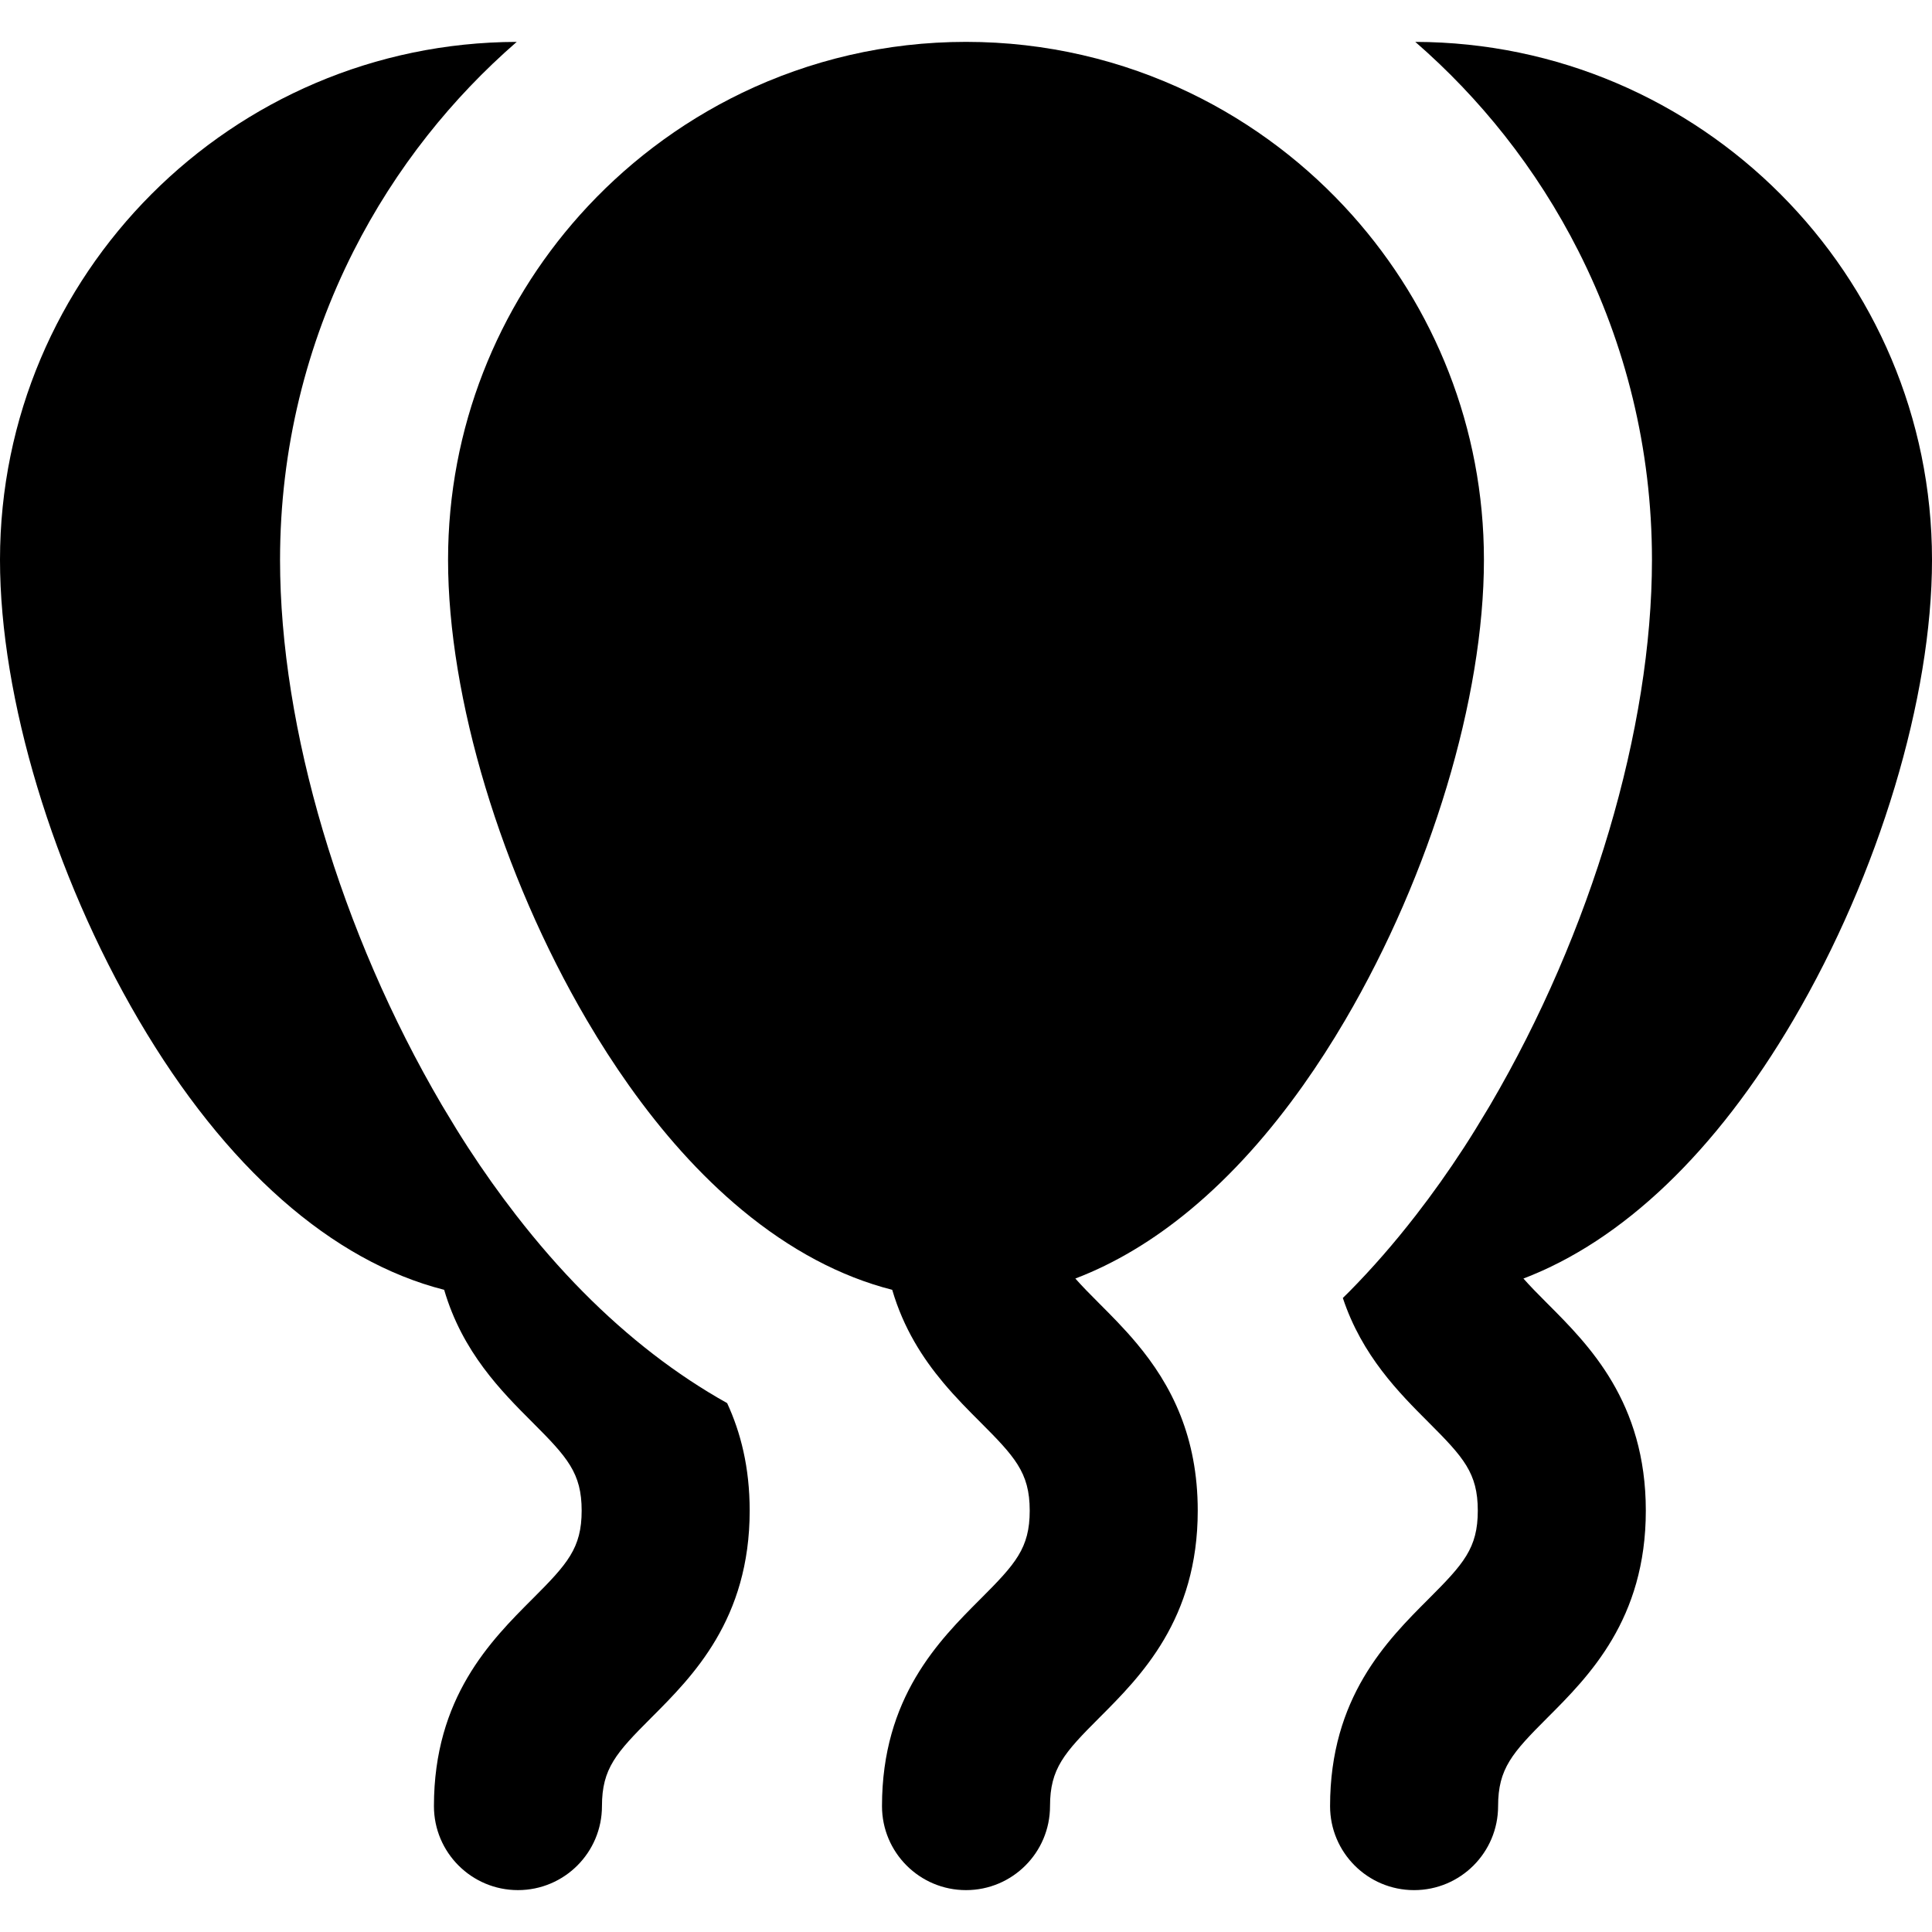
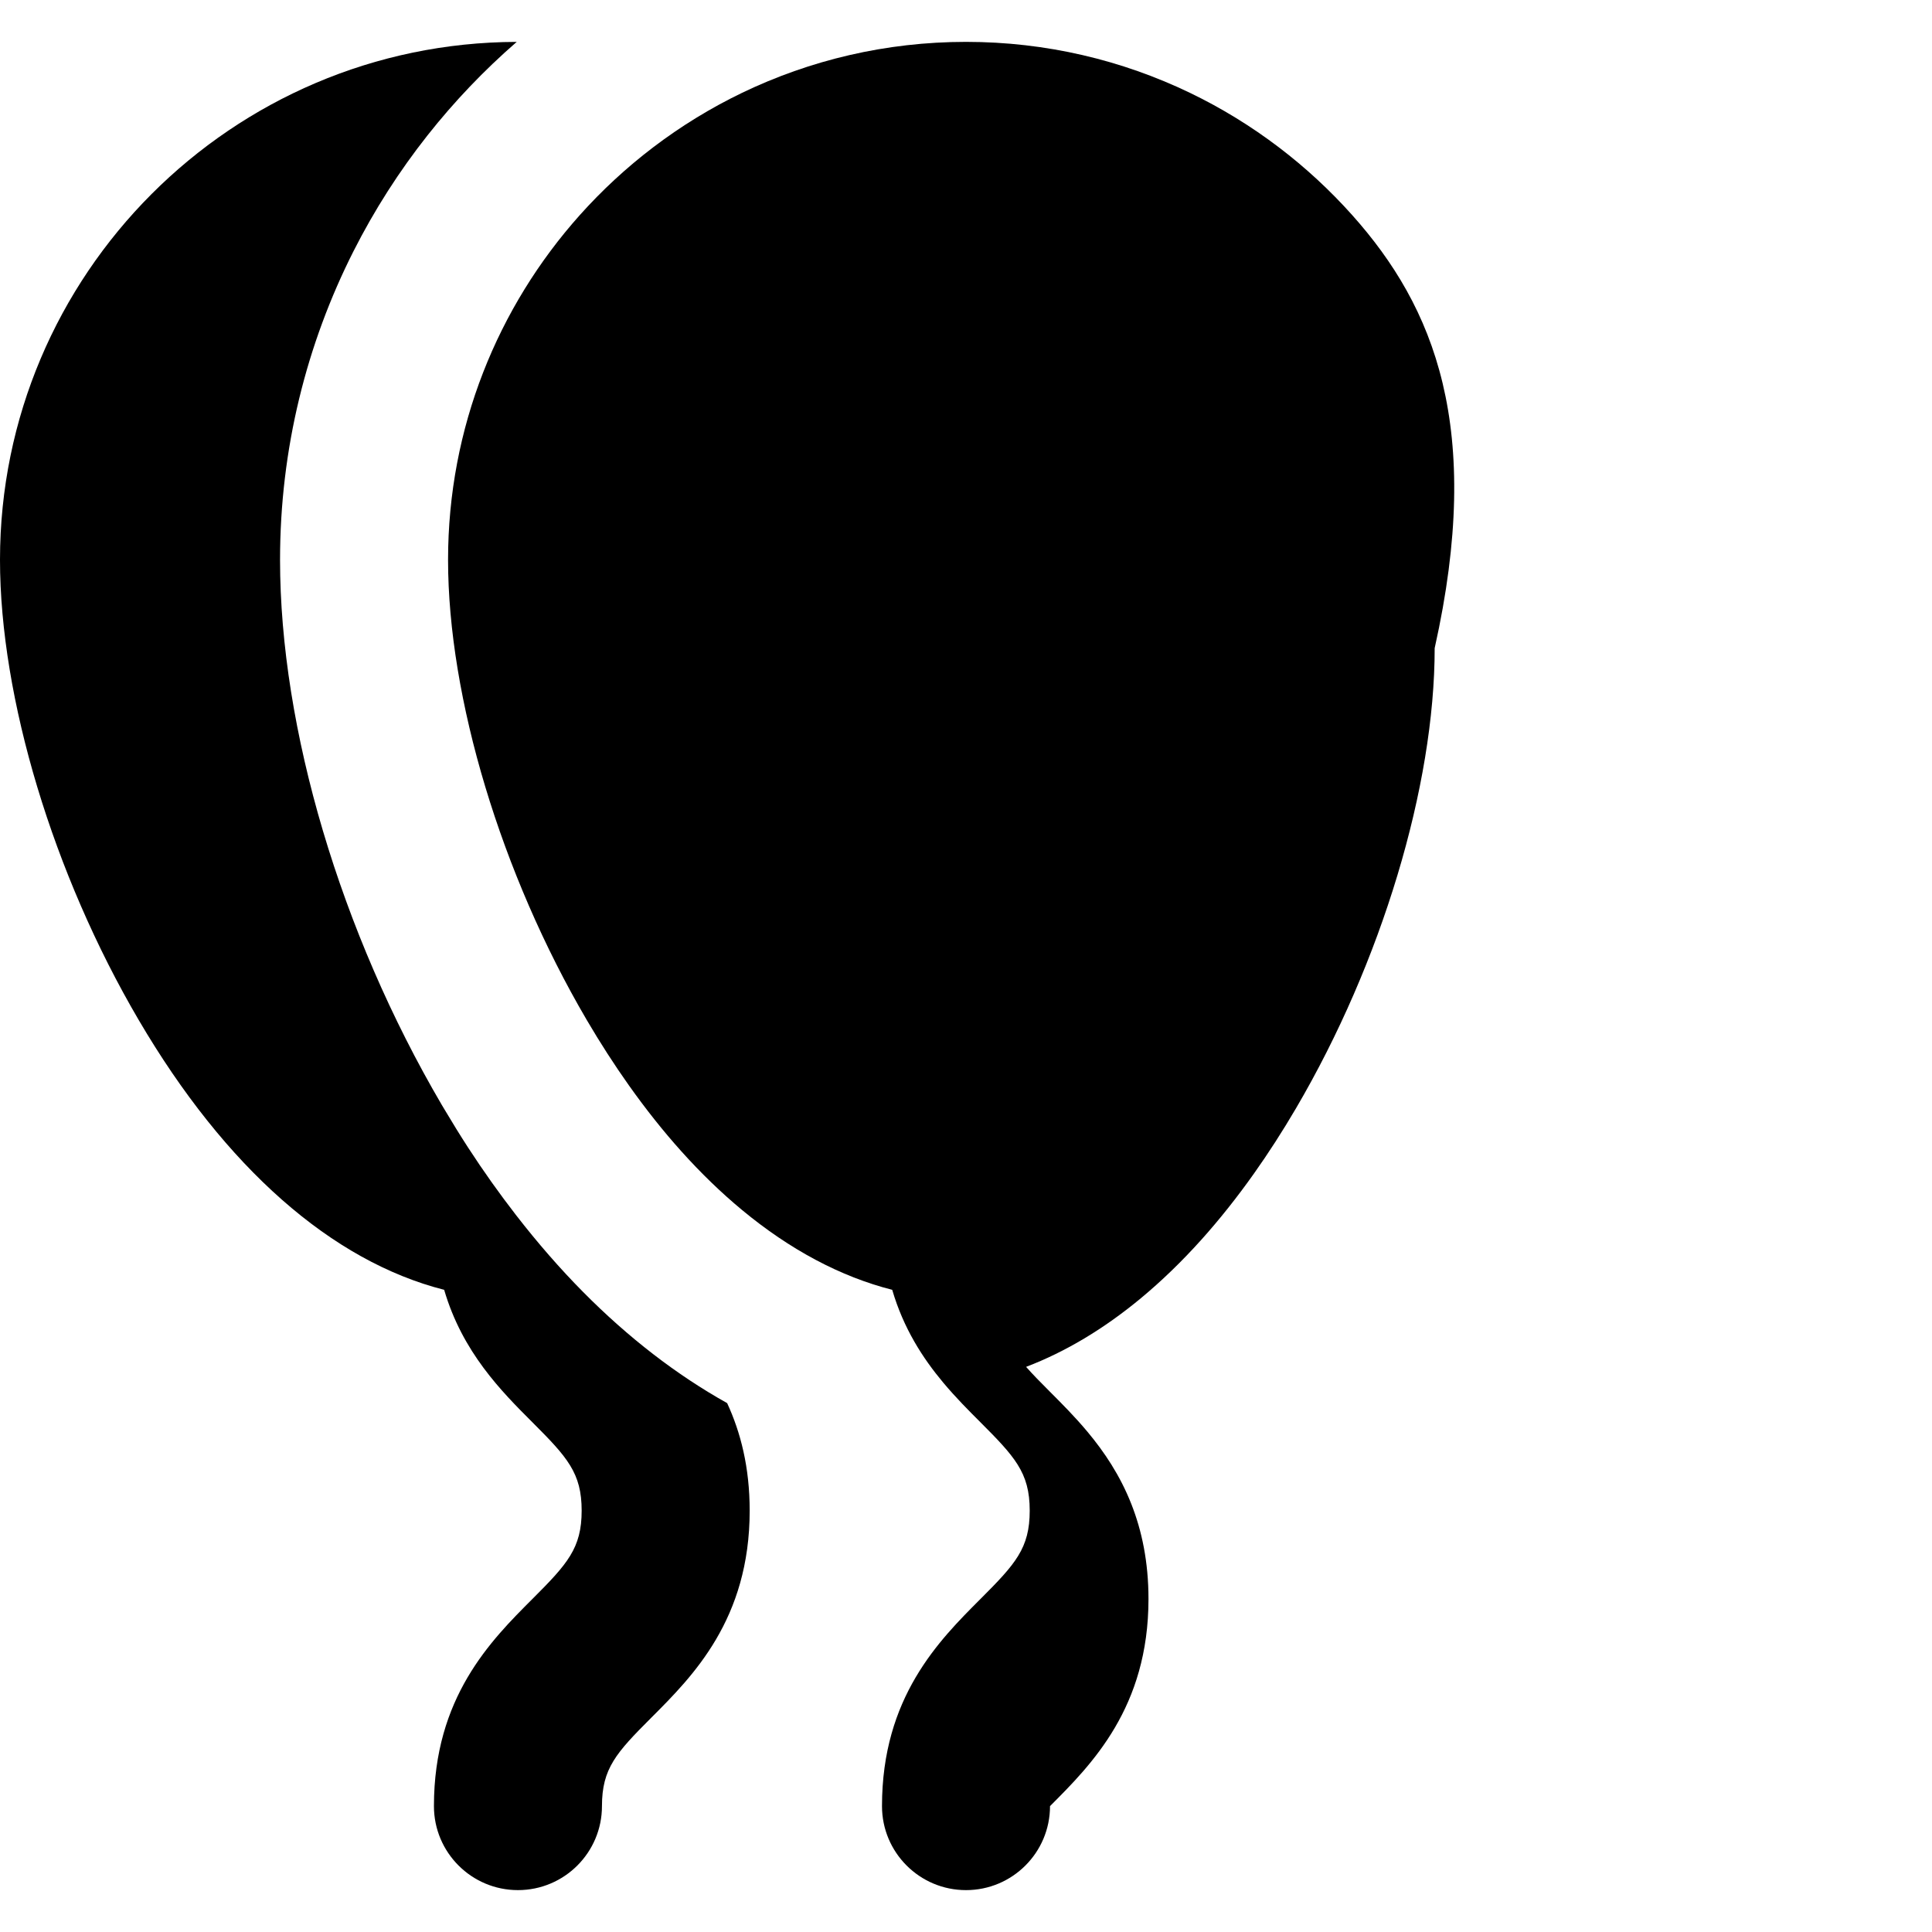
<svg xmlns="http://www.w3.org/2000/svg" fill="#000000" height="800px" width="800px" version="1.1" id="Layer_1" viewBox="0 0 512.003 512.003" xml:space="preserve">
  <g>
    <g>
      <path d="M192.7,371.842c-13.382-7.475-26.18-17.338-38.198-29.482c-6.123-6.185-12.034-12.977-17.728-20.321    c-4.37-5.639-8.616-11.594-12.708-17.897c-2.072-3.191-4.101-6.485-6.097-9.845c-0.297-0.502-0.601-0.989-0.897-1.493    c-26.837-45.759-42.858-99.758-42.858-144.445c0-29.42,7.032-57.228,19.494-81.84c5.511-10.883,12.081-21.142,19.578-30.638    c7.093-8.981,15.013-17.28,23.649-24.78C61.398,11.279,0,72.78,0,148.358c0,36.561,14.077,83.278,36.739,121.921    c23.006,39.229,51.212,63.962,80.969,71.54c4.839,16.547,15.224,26.945,23.382,35.103c9.289,9.289,13.057,13.453,13.057,23.417    c0,9.957-3.769,14.121-13.053,23.408c-11.013,11.013-26.095,26.096-26.095,54.893c0,12.296,9.968,22.264,22.264,22.264    s22.264-9.968,22.264-22.264c0-9.958,3.769-14.123,13.054-23.41c11.012-11.013,26.094-26.096,26.094-54.891    C198.674,388.863,196.276,379.572,192.7,371.842z" />
    </g>
  </g>
  <g>
    <g>
-       <path d="M375.07,11.101c8.633,7.499,16.553,15.799,23.647,24.779c7.5,9.495,14.066,19.756,19.576,30.64    c12.464,24.612,19.496,52.419,19.496,81.84c0,44.684-16.02,98.682-42.855,144.444c-0.295,0.506-0.6,0.996-0.898,1.498    c-1.998,3.359-4.024,6.648-6.093,9.839c-4.094,6.305-8.337,12.26-12.71,17.9c-5.694,7.344-11.604,14.136-17.727,20.321    c-0.542,0.549-1.092,1.078-1.64,1.616c5.079,15.304,14.912,25.148,22.708,32.946c9.289,9.289,13.057,13.453,13.057,23.417    c0,9.956-3.769,14.121-13.051,23.408c-11.013,11.013-26.096,26.096-26.096,54.893c0,12.296,9.97,22.264,22.264,22.264    c12.297,0,22.264-9.968,22.264-22.264c0-9.958,3.769-14.123,13.054-23.41c11.013-11.013,26.094-26.096,26.094-54.891    c0-28.804-15.083-43.888-26.096-54.903c-2.507-2.507-4.601-4.638-6.339-6.612c26.264-10.007,50.985-33.484,71.543-68.547    c22.662-38.643,36.736-85.361,36.736-121.921C512,72.78,450.603,11.276,375.07,11.101z" />
-     </g>
+       </g>
  </g>
  <g>
    <g>
-       <path d="M358.39,57.048c-5.891-6.599-12.407-12.628-19.457-17.991c-7.326-5.57-15.22-10.427-23.587-14.457    c-17.97-8.65-38.098-13.504-59.341-13.504c-21.241,0-41.373,4.852-59.341,13.504c-8.37,4.03-16.263,8.888-23.59,14.458    c-7.05,5.363-13.568,11.392-19.459,17.989c-21.675,24.278-34.873,56.281-34.873,91.31c0,36.561,14.077,83.278,36.739,121.921    c3.607,6.149,7.341,11.935,11.188,17.362c4.469,6.302,9.09,12.115,13.844,17.413c5.222,5.82,10.601,11.021,16.11,15.588    c12.707,10.538,26.101,17.681,39.826,21.178c2.991,10.225,8.094,18.105,13.488,24.554c3.335,3.99,6.777,7.433,9.894,10.549    c4.508,4.508,7.705,7.809,9.813,11.15c2.235,3.547,3.245,7.139,3.245,12.269c0,9.956-3.769,14.121-13.051,23.408    c-11.013,11.013-26.096,26.096-26.096,54.893c0,12.296,9.968,22.264,22.264,22.264c12.297,0,22.264-9.968,22.264-22.264    c0-9.958,3.769-14.123,13.054-23.41c11.013-11.013,26.094-26.096,26.094-54.891c0-9.848-1.765-18.092-4.526-25.118    c-3.012-7.663-7.209-13.878-11.601-19.143c-3.36-4.027-6.831-7.502-9.97-10.642c-2.507-2.507-4.601-4.637-6.339-6.612    c10.433-3.975,20.624-10.069,30.404-18.179c5.508-4.569,10.889-9.769,16.11-15.591c4.757-5.305,9.384-11.123,13.86-17.437    c3.841-5.419,7.57-11.199,11.169-17.339c22.659-38.643,36.737-85.36,36.737-121.921C393.261,113.329,380.061,81.326,358.39,57.048    z" />
+       <path d="M358.39,57.048c-5.891-6.599-12.407-12.628-19.457-17.991c-7.326-5.57-15.22-10.427-23.587-14.457    c-17.97-8.65-38.098-13.504-59.341-13.504c-21.241,0-41.373,4.852-59.341,13.504c-8.37,4.03-16.263,8.888-23.59,14.458    c-7.05,5.363-13.568,11.392-19.459,17.989c-21.675,24.278-34.873,56.281-34.873,91.31c0,36.561,14.077,83.278,36.739,121.921    c3.607,6.149,7.341,11.935,11.188,17.362c4.469,6.302,9.09,12.115,13.844,17.413c5.222,5.82,10.601,11.021,16.11,15.588    c12.707,10.538,26.101,17.681,39.826,21.178c2.991,10.225,8.094,18.105,13.488,24.554c3.335,3.99,6.777,7.433,9.894,10.549    c4.508,4.508,7.705,7.809,9.813,11.15c2.235,3.547,3.245,7.139,3.245,12.269c0,9.956-3.769,14.121-13.051,23.408    c-11.013,11.013-26.096,26.096-26.096,54.893c0,12.296,9.968,22.264,22.264,22.264c12.297,0,22.264-9.968,22.264-22.264    c11.013-11.013,26.094-26.096,26.094-54.891c0-9.848-1.765-18.092-4.526-25.118    c-3.012-7.663-7.209-13.878-11.601-19.143c-3.36-4.027-6.831-7.502-9.97-10.642c-2.507-2.507-4.601-4.637-6.339-6.612    c10.433-3.975,20.624-10.069,30.404-18.179c5.508-4.569,10.889-9.769,16.11-15.591c4.757-5.305,9.384-11.123,13.86-17.437    c3.841-5.419,7.57-11.199,11.169-17.339c22.659-38.643,36.737-85.36,36.737-121.921C393.261,113.329,380.061,81.326,358.39,57.048    z" />
    </g>
  </g>
</svg>